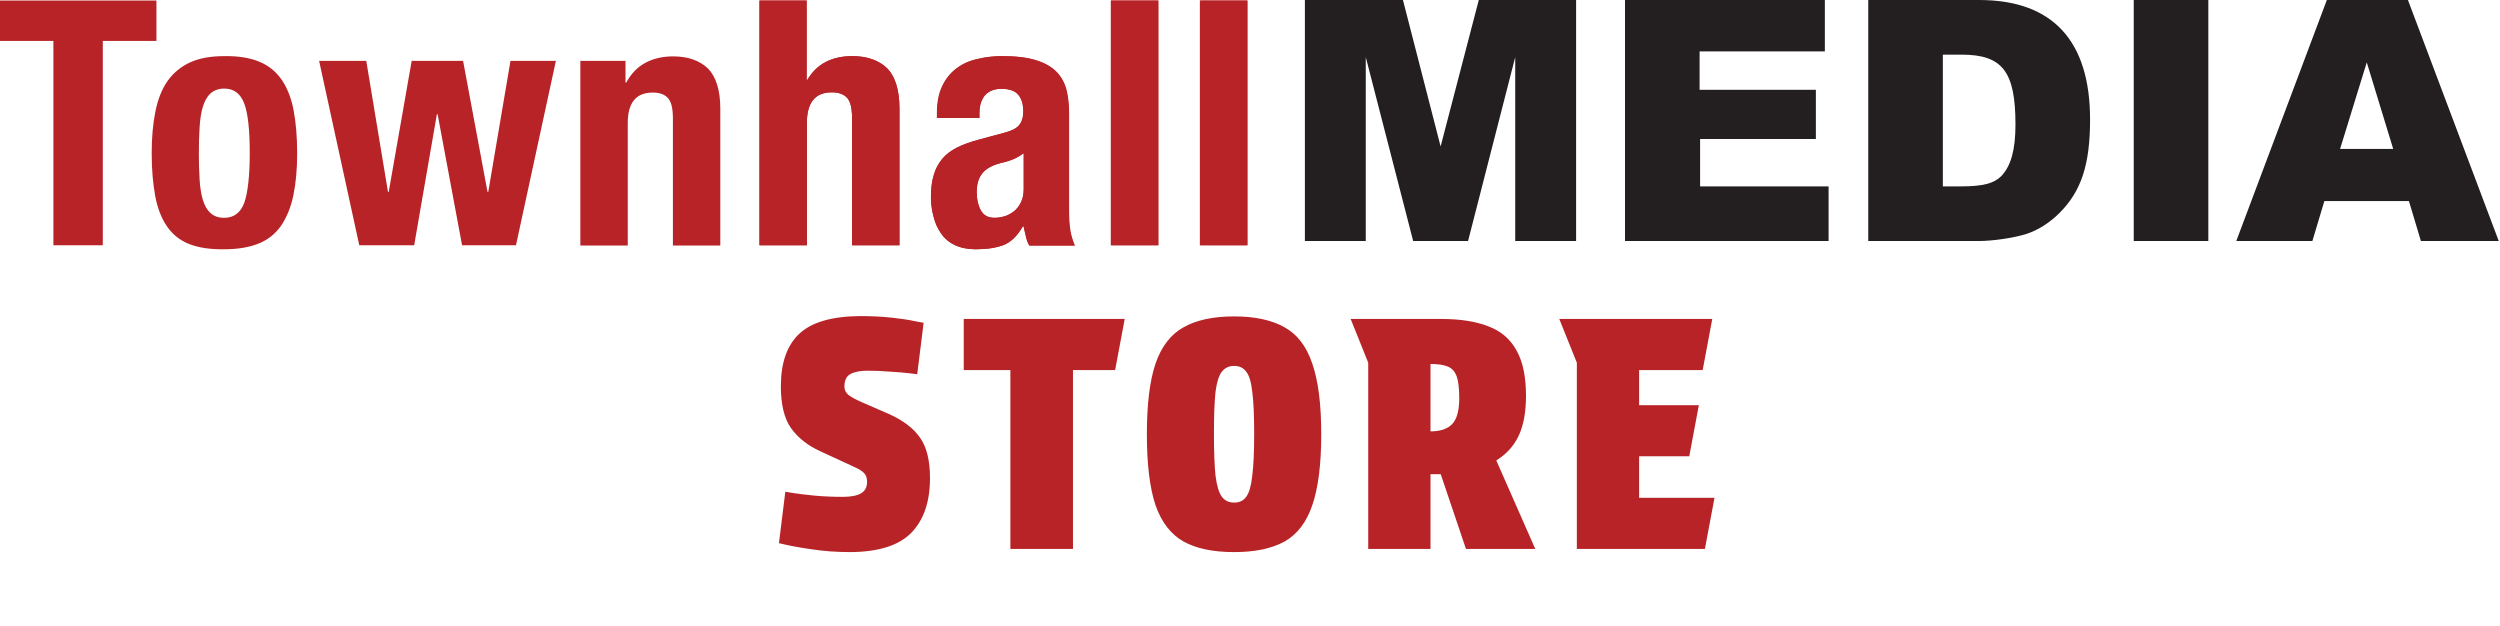
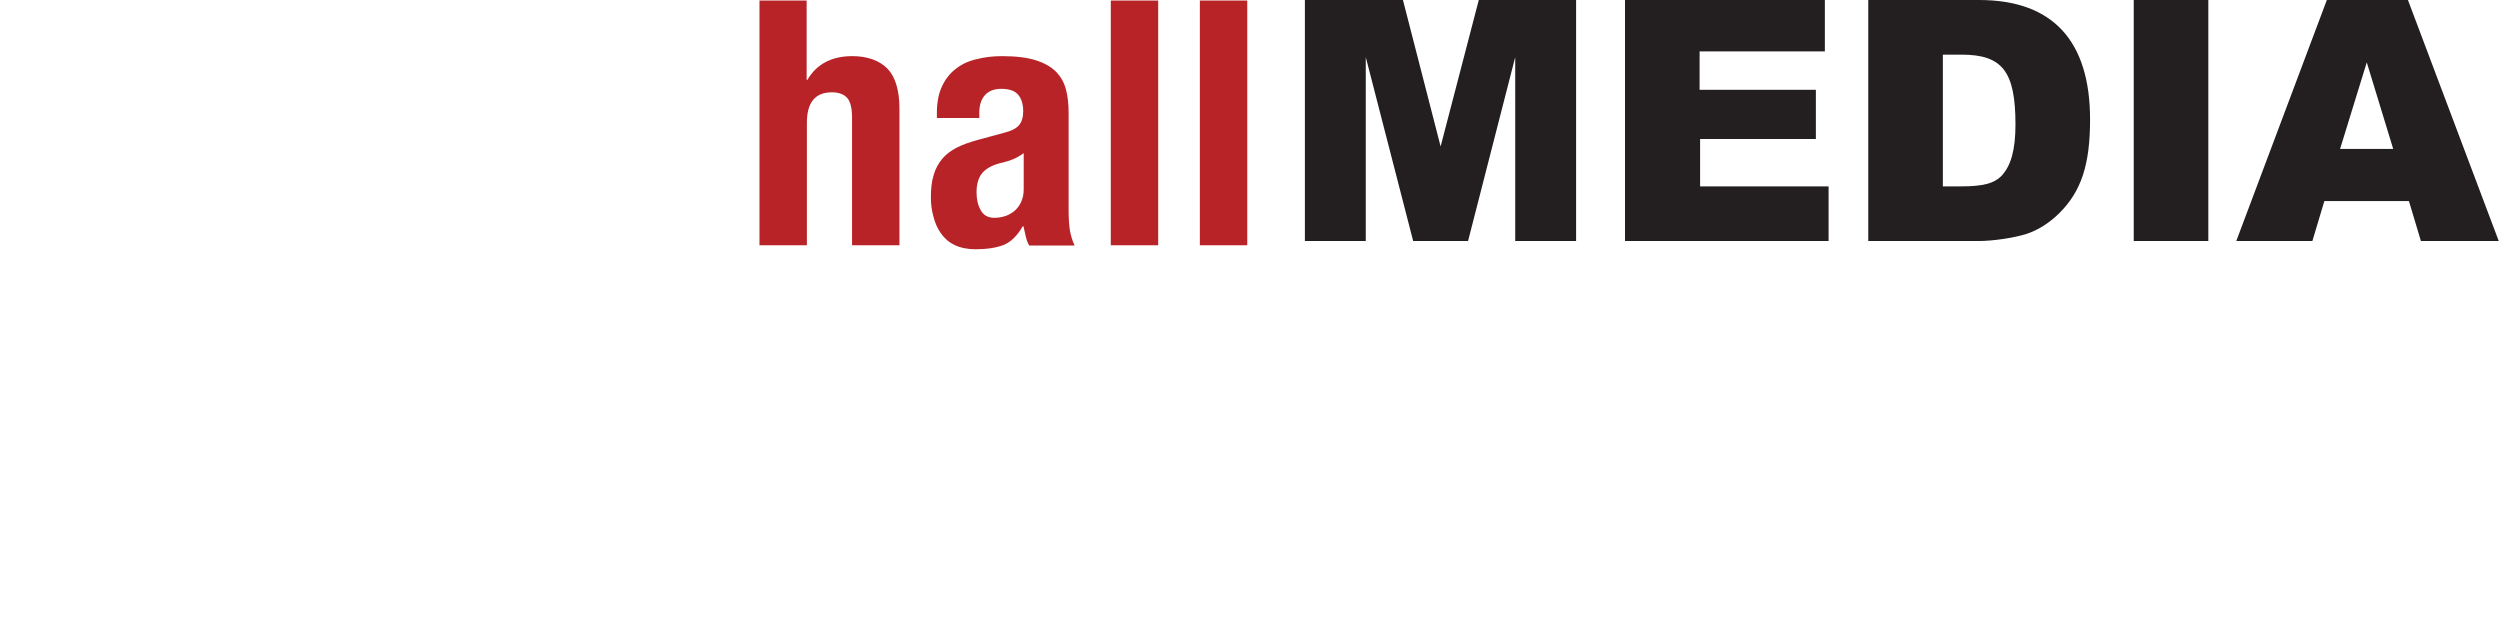
<svg xmlns="http://www.w3.org/2000/svg" fill="none" viewBox="0 0 1002 251" height="251" width="1002">
-   <path fill="#B72327" d="M337.8 199.136C341.043 199.136 343.475 198.667 345.096 197.728C346.717 196.789 347.528 195.253 347.528 193.12C347.528 191.669 347.144 190.517 346.376 189.664C345.608 188.811 344.243 187.957 342.28 187.104L328.712 180.832C323.677 178.528 319.795 175.456 317.064 171.616C314.333 167.776 312.968 162.187 312.968 154.848C312.968 145.461 315.4 138.464 320.264 133.856C325.213 129.163 333.363 126.773 344.712 126.688C349.405 126.688 353.672 126.901 357.512 127.328C361.352 127.755 364.424 128.224 366.728 128.736C369.032 129.163 370.184 129.376 370.184 129.376L367.624 149.984C367.624 149.984 366.557 149.856 364.424 149.6C362.376 149.344 359.816 149.131 356.744 148.96C353.672 148.704 350.685 148.576 347.784 148.576C344.712 148.576 342.365 149.045 340.744 149.984C339.208 150.837 338.44 152.501 338.44 154.976C338.44 156.341 339.037 157.493 340.232 158.432C341.427 159.285 343.091 160.181 345.224 161.12L356.104 165.856C361.907 168.416 366.131 171.616 368.776 175.456C371.421 179.211 372.744 184.587 372.744 191.584C372.744 201.056 370.269 208.352 365.32 213.472C360.371 218.592 352.221 221.195 340.872 221.28C335.24 221.28 329.992 220.896 325.128 220.128C320.264 219.445 315.955 218.635 312.2 217.696L314.76 197.088C314.76 197.088 315.784 197.259 317.832 197.6C319.965 197.941 322.781 198.283 326.28 198.624C329.779 198.965 333.619 199.136 337.8 199.136ZM446.942 148.32H430.046V220H404.958V148.32H386.27V127.84H450.782L446.942 148.32ZM494.609 221.28C486.246 221.28 479.505 219.872 474.385 217.056C469.265 214.155 465.51 209.291 463.121 202.464C460.817 195.552 459.665 186.08 459.665 174.048C459.665 162.016 460.817 152.587 463.121 145.76C465.51 138.848 469.265 133.984 474.385 131.168C479.505 128.267 486.246 126.816 494.609 126.816C502.972 126.816 509.713 128.267 514.833 131.168C519.953 133.984 523.665 138.848 525.969 145.76C528.358 152.587 529.553 162.016 529.553 174.048C529.553 186.08 528.358 195.552 525.969 202.464C523.665 209.291 519.953 214.155 514.833 217.056C509.713 219.872 502.972 221.28 494.609 221.28ZM502.673 173.792C502.673 166.453 502.417 160.864 501.905 157.024C501.478 153.099 500.668 150.411 499.473 148.96C498.364 147.424 496.742 146.656 494.609 146.656C492.561 146.656 490.94 147.424 489.745 148.96C488.55 150.411 487.697 153.099 487.185 157.024C486.758 160.864 486.545 166.453 486.545 173.792C486.545 181.045 486.758 186.677 487.185 190.688C487.697 194.699 488.55 197.515 489.745 199.136C490.94 200.672 492.561 201.44 494.609 201.44C496.742 201.44 498.364 200.672 499.473 199.136C500.668 197.515 501.478 194.699 501.905 190.688C502.417 186.677 502.673 181.045 502.673 173.792ZM577.697 127.84C585.206 127.84 591.478 128.821 596.513 130.784C601.548 132.661 605.302 135.861 607.777 140.384C610.337 144.821 611.617 150.923 611.617 158.688C611.617 165.173 610.636 170.507 608.673 174.688C606.71 178.784 603.724 182.069 599.713 184.544L615.329 220H587.553L577.441 190.048H573.345V220H548.385V145.376L541.345 127.84H577.697ZM573.345 172.896C577.27 172.896 580.172 171.915 582.049 169.952C583.926 167.989 584.865 164.533 584.865 159.584C584.865 155.659 584.524 152.757 583.841 150.88C583.158 148.917 581.964 147.595 580.257 146.912C578.636 146.229 576.332 145.888 573.345 145.888V172.896ZM624.96 127.84H686.272L682.432 148.32H656.96V162.4H680.896L677.056 182.88H656.96V199.52H687.168L683.328 220H632V145.376L624.96 127.84Z" />
  <path fill="#B72327" d="M323.3 0.2V32H323.6C327.3 25.7 333.3 22.5 341.6 22.5C347.6 22.5 352.3 24.2 355.6 27.4C358.8 30.7 360.5 36.1 360.5 43.5V98.3H341.5V47.3C341.5 43.5 340.9 40.8 339.6 39.3C338.3 37.8 336.2 37 333.4 37C326.7 37 323.4 41.1 323.4 49.2V98.3H304.4V0.2H323.3ZM375.5 45.3C375.5 41 376.2 37.4 377.6 34.5C379 31.6 380.8 29.3 383.2 27.5C385.5 25.7 388.3 24.4 391.5 23.7C394.6 22.9 398 22.5 401.6 22.5C407.3 22.5 411.9 23.1 415.3 24.2C418.7 25.3 421.5 26.9 423.4 28.9C425.3 30.9 426.6 33.3 427.3 36.1C428 38.9 428.3 41.9 428.3 45.2V84.1C428.3 87.6 428.5 90.3 428.8 92.2C429.1 94.1 429.7 96.2 430.7 98.4H412.5C411.8 97.2 411.4 96 411.1 94.6L410.2 90.7H409.9C407.7 94.5 405.2 97 402.2 98.2C399.3 99.3 395.6 99.9 391 99.9C387.7 99.9 384.9 99.3 382.6 98.2C380.3 97.1 378.5 95.5 377.1 93.5C375.7 91.5 374.7 89.2 374.1 86.7C373.4 84.2 373.1 81.7 373.1 79.2C373.1 75.7 373.4 72.7 374.2 70.2C374.9 67.7 376.1 65.5 377.6 63.7C379.1 61.9 381.1 60.4 383.4 59.2C385.7 58 388.6 57 391.8 56.1L402.5 53.2C405.3 52.5 407.3 51.5 408.4 50.2C409.5 48.9 410.1 47.1 410.1 44.6C410.1 41.8 409.4 39.5 408.1 38C406.8 36.4 404.5 35.6 401.3 35.6C398.4 35.6 396.2 36.5 394.7 38.2C393.2 39.9 392.5 42.3 392.5 45.2V47.3H375.5V45.3ZM406.1 63.8C404.6 64.4 403.3 64.8 402.1 65.1C398.3 65.9 395.5 67.3 393.8 69.2C392.2 71.1 391.4 73.7 391.4 77C391.4 79.8 391.9 82.2 393.1 84.3C394.2 86.3 396 87.3 398.6 87.3C399.9 87.3 401.2 87.1 402.6 86.7C404 86.3 405.2 85.6 406.4 84.7C407.5 83.8 408.5 82.6 409.2 81.1C409.9 79.7 410.3 77.9 410.3 75.9V61.4C408.9 62.4 407.5 63.2 406.1 63.8ZM464.2 0.2V98.3H445.2V0.2H464.2ZM499.9 0.2V98.3H480.9V0.2H499.9Z" />
-   <path fill="#B72327" d="M323.3 0.2V32H323.6C327.3 25.7 333.3 22.5 341.6 22.5C347.6 22.5 352.3 24.2 355.6 27.4C358.8 30.7 360.5 36.1 360.5 43.5V98.3H341.5V47.3C341.5 43.5 340.9 40.8 339.6 39.3C338.3 37.8 336.2 37 333.4 37C326.7 37 323.4 41.1 323.4 49.2V98.3H304.4V0.2H323.3ZM375.7 45.3C375.7 41 376.4 37.4 377.8 34.5C379.2 31.6 381 29.3 383.4 27.5C385.8 25.7 388.5 24.4 391.7 23.7C394.8 22.9 398.2 22.5 401.8 22.5C407.5 22.5 412.1 23.1 415.5 24.2C419 25.3 421.7 26.9 423.6 28.9C425.5 30.9 426.8 33.3 427.5 36.1C428.2 38.9 428.5 41.9 428.5 45.2V84.1C428.5 87.6 428.7 90.3 429 92.2C429.3 94.1 429.9 96.2 430.8 98.4H412.6C411.9 97.2 411.5 96 411.2 94.6L410.3 90.7H410C407.8 94.5 405.3 97 402.3 98.2C399.4 99.3 395.7 99.9 391.1 99.9C387.8 99.9 385 99.3 382.7 98.2C380.4 97.1 378.5 95.5 377.2 93.5C375.8 91.5 374.8 89.2 374.2 86.7C373.6 84.2 373.2 81.7 373.2 79.2C373.2 75.7 373.5 72.7 374.3 70.2C375 67.7 376.2 65.5 377.7 63.7C379.2 61.9 381.1 60.4 383.5 59.2C385.8 58 388.7 57 391.9 56.1L402.6 53.2C405.4 52.5 407.4 51.5 408.5 50.2C409.6 48.9 410.2 47.1 410.2 44.6C410.2 41.8 409.5 39.5 408.2 38C406.9 36.4 404.6 35.6 401.4 35.6C398.5 35.6 396.3 36.5 394.8 38.2C393.4 39.9 392.6 42.3 392.6 45.2V47.3H375.5L375.7 45.3ZM406.2 63.8C404.7 64.4 403.4 64.8 402.2 65.1C398.4 65.9 395.6 67.3 394 69.2C392.3 71.1 391.5 73.7 391.5 77C391.5 79.8 392 82.2 393.1 84.3C394.2 86.3 396 87.3 398.6 87.3C399.9 87.3 401.2 87.1 402.6 86.7C404 86.3 405.2 85.6 406.4 84.7C407.5 83.8 408.5 82.6 409.2 81.1C409.9 79.7 410.3 77.9 410.3 75.9V61.4C409 62.4 407.6 63.2 406.2 63.8ZM445.3 0.2H464.3V98.3H445.3V0.2ZM481.1 0.2H500V98.3H481.1V0.2ZM62.7 16.4H41.2V98.3H21.4V16.4H0V0.2H62.7V16.4ZM62.3 44.6C63.3 39.7 64.9 35.7 67.2 32.4C69.5 29.2 72.5 26.7 76.2 25C79.9 23.3 84.5 22.5 89.9 22.5C95.6 22.4 100.3 23.2 104.1 24.8C107.9 26.4 110.8 28.9 113 32.1C115.2 35.4 116.8 39.5 117.7 44.3C118.6 49.2 119.1 54.8 119.1 61.4C119.1 67.7 118.6 73.3 117.6 78.2C116.6 83.1 114.9 87.1 112.7 90.4C110.4 93.7 107.4 96.1 103.7 97.6C100 99.1 95.4 99.9 90 99.9C84.3 100 79.6 99.3 75.8 97.8C72 96.3 69.1 93.9 66.9 90.7C64.7 87.5 63.1 83.4 62.2 78.5C61.3 73.6 60.8 68 60.8 61.5C60.8 55.1 61.3 49.5 62.3 44.6ZM80 71.9C80.2 75.1 80.6 77.8 81.3 80.1C82 82.4 83 84.2 84.4 85.4C85.8 86.7 87.6 87.3 89.9 87.3C93.7 87.3 96.4 85.3 97.9 81.3C99.3 77.3 100.1 70.6 100.1 61.4C100.1 52.2 99.4 45.5 97.9 41.5C96.4 37.5 93.7 35.5 89.9 35.5C87.6 35.5 85.8 36.2 84.4 37.4C83 38.7 82 40.5 81.3 42.8C80.6 45.1 80.2 47.8 80 51C79.8 54.2 79.7 57.7 79.7 61.5C79.7 65.1 79.8 68.6 80 71.9ZM146.8 24.4L155.5 76.9H155.8L165 24.4H185.6L195.4 76.9H195.7L204.6 24.4H222.8L206.8 98.3H185.2L175.4 45.8H175.1L166 98.3H144L127.9 24.4H146.8ZM250.7 24.4V33.1H251C253 29.4 255.6 26.8 258.8 25.1C262 23.4 265.7 22.6 269.8 22.6C275.8 22.6 280.5 24.3 283.8 27.5C287 30.8 288.7 36.2 288.7 43.6V98.4H269.7V47.4C269.7 43.6 269.1 40.9 267.8 39.4C266.5 37.9 264.5 37.1 261.6 37.1C254.9 37.1 251.6 41.2 251.6 49.3V98.4H232.6V24.4H250.7Z" />
  <path fill="#231F20" d="M562.3 0L577.4 58.7L592.7 0H631.7V96.6H607.3V22.9L588.4 96.6H566.4L547.4 22.9V96.6H523V0H562.3ZM731.4 0V20.6H681.2V36H727.8V55.7H681.4V74.7H732.9V96.6H651.3V0H731.4ZM793.2 0C822.6 0 837.7 16.2 837.7 47.9C837.7 65.9 834.2 76.6 825.5 85.3C821.6 89.2 817.1 92.1 812.4 93.7C807.5 95.3 798.8 96.6 793.1 96.6H748.8V0H793.2ZM778.7 74.7H786C794.8 74.7 799.2 73.5 802.1 70.6C806 66.5 807.8 60.1 807.8 49.9C807.8 28.7 802.6 21.9 786.2 21.9H778.7V74.7ZM885.1 0V96.6H855.2V0H885.1ZM931.6 80.6L926.8 96.6H896.3L932.6 0H965.1L1001.5 96.6H970.3L965.5 80.6H931.6ZM948.6 25L937.9 59.7H959.2L948.6 25Z" />
</svg>